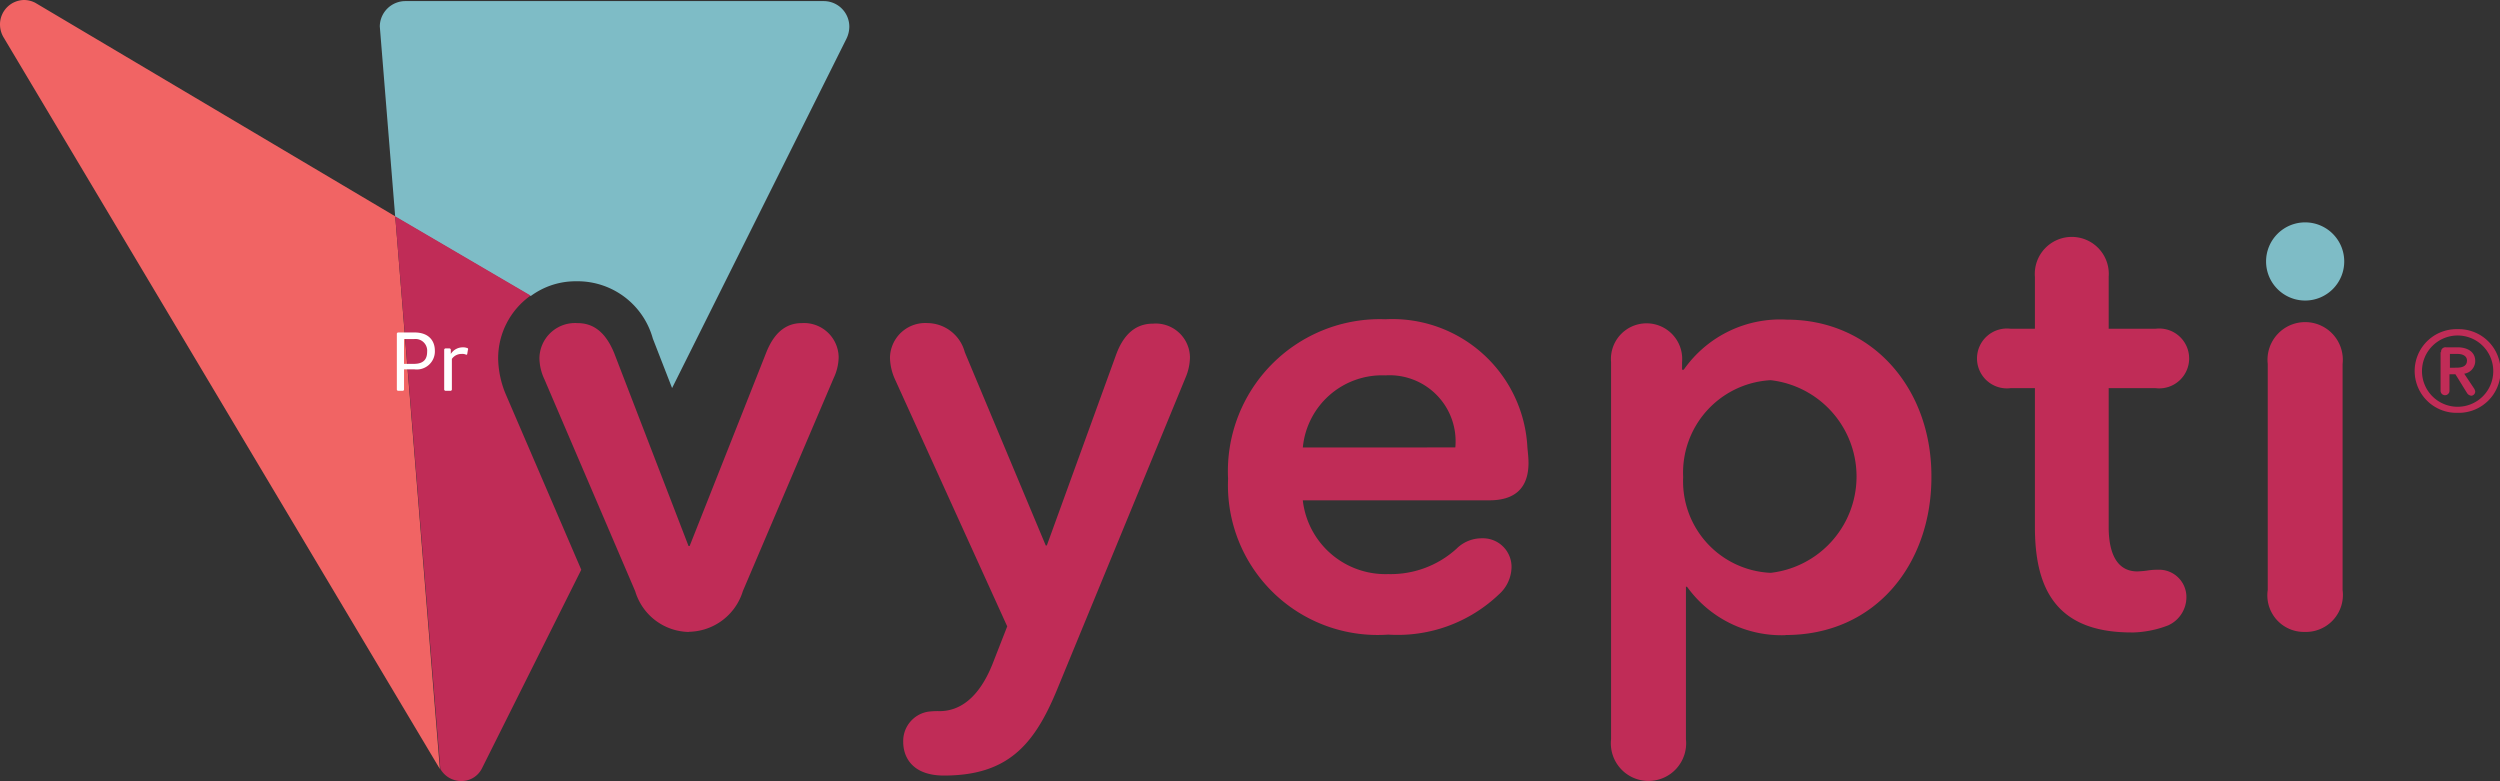
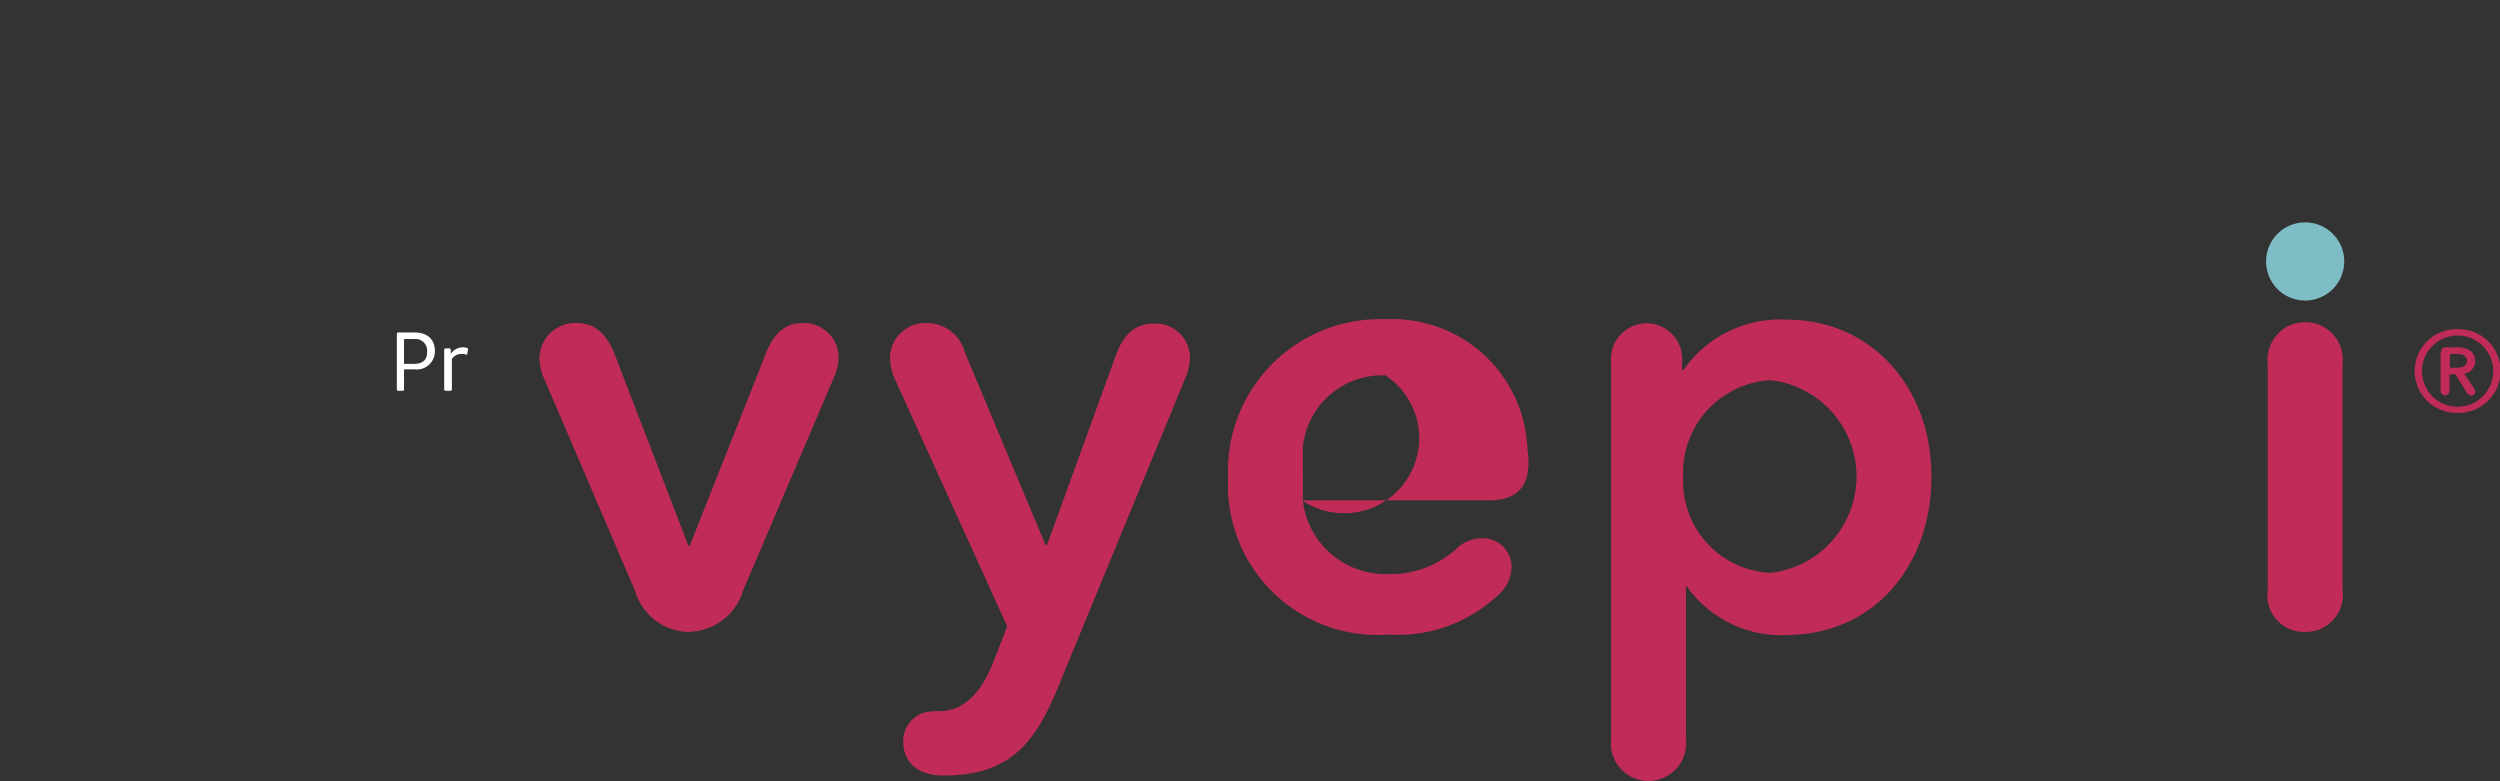
<svg xmlns="http://www.w3.org/2000/svg" width="84.182" height="26.3" viewBox="0 0 84.182 26.3">
  <rect x="0" y="0" width="84.182" height="26.3" fill="#333333" stroke="none" />
  <defs>
    <clipPath id="a">
      <rect width="84.182" height="26.3" transform="translate(0)" fill="none" />
    </clipPath>
  </defs>
  <g clip-path="url(#a)">
    <path d="M103.041,69.1a1.919,1.919,0,0,1-1.816-1.372L98.167,60.59a1.72,1.72,0,0,1-.167-.7A1.2,1.2,0,0,1,99.279,58.7c.389,0,.89.148,1.242,1.019l2.5,6.487h.037l2.576-6.506c.334-.853.834-1,1.2-1a1.167,1.167,0,0,1,1.242,1.149,1.711,1.711,0,0,1-.167.7l-3.058,7.173a1.934,1.934,0,0,1-1.816,1.372" transform="translate(-79.836 -47.82)" fill="#c02c57" />
    <path d="M167.316,71.062c-.76,1.835-1.65,2.873-3.8,2.873-1.075,0-1.372-.63-1.372-1.131a1,1,0,0,1,.834-1.019,2.489,2.489,0,0,1,.389-.019c.667,0,1.316-.426,1.779-1.575l.5-1.279-3.781-8.322a1.859,1.859,0,0,1-.167-.723,1.187,1.187,0,0,1,1.26-1.168,1.317,1.317,0,0,1,1.26.982l2.725,6.506h.037l2.335-6.431c.315-.853.816-1.038,1.242-1.038a1.152,1.152,0,0,1,1.242,1.131,1.8,1.8,0,0,1-.148.686Z" transform="translate(-131.73 -47.82)" fill="#c02c57" />
-     <path d="M225.621,64.116a2.8,2.8,0,0,0,2.873,2.465,3.294,3.294,0,0,0,2.3-.853,1.2,1.2,0,0,1,.853-.352.963.963,0,0,1,1,1,1.258,1.258,0,0,1-.426.89,4.94,4.94,0,0,1-3.725,1.353,5.039,5.039,0,0,1-5.393-5.245A5.119,5.119,0,0,1,228.4,58a4.553,4.553,0,0,1,4.782,4.318c.019.2.037.352.037.519,0,.871-.482,1.26-1.316,1.26h-6.283Zm5.134-1.8A2.224,2.224,0,0,0,228.4,59.89a2.681,2.681,0,0,0-2.78,2.428Z" transform="translate(-181.75 -47.25)" fill="#c02c57" />
+     <path d="M225.621,64.116a2.8,2.8,0,0,0,2.873,2.465,3.294,3.294,0,0,0,2.3-.853,1.2,1.2,0,0,1,.853-.352.963.963,0,0,1,1,1,1.258,1.258,0,0,1-.426.89,4.94,4.94,0,0,1-3.725,1.353,5.039,5.039,0,0,1-5.393-5.245A5.119,5.119,0,0,1,228.4,58a4.553,4.553,0,0,1,4.782,4.318c.019.2.037.352.037.519,0,.871-.482,1.26-1.316,1.26h-6.283ZA2.224,2.224,0,0,0,228.4,59.89a2.681,2.681,0,0,0-2.78,2.428Z" transform="translate(-181.75 -47.25)" fill="#c02c57" />
    <path d="M413.016,40.4a1.316,1.316,0,1,1-1.316,1.316,1.316,1.316,0,0,1,1.316-1.316" transform="translate(-335.395 -32.912)" fill="#7ebcc6" />
    <path d="M298.575,68.72a3.917,3.917,0,0,1-3.318-1.631h-.037v5.134a1.268,1.268,0,1,1-2.521,0v-12.7a1.2,1.2,0,1,1,2.391,0v.259h.056a3.96,3.96,0,0,1,3.466-1.687c2.873,0,4.874,2.3,4.874,5.264.019,2.928-1.853,5.356-4.912,5.356m-.5-8.581a3.118,3.118,0,0,0-2.947,3.262,3.085,3.085,0,0,0,2.947,3.225,3.265,3.265,0,0,0,0-6.487" transform="translate(-238.45 -47.332)" fill="#c02c57" />
-     <path d="M364.39,56.326c-2.65,0-3.244-1.631-3.244-3.559V48.1h-.815a1.008,1.008,0,1,1,0-2h.815V44.353a1.246,1.246,0,1,1,2.484,0V46.1h1.575a1.008,1.008,0,1,1,0,2H363.63v4.671c0,.982.334,1.5.964,1.5a3.05,3.05,0,0,0,.389-.037,2.047,2.047,0,0,1,.3-.019.919.919,0,0,1,.964.945,1.041,1.041,0,0,1-.612.927,3.522,3.522,0,0,1-1.242.241" transform="translate(-292.625 -35.03)" fill="#c02c57" />
    <path d="M413.26,68.935A1.231,1.231,0,0,1,412,67.526V59.909a1.268,1.268,0,1,1,2.521,0v7.618a1.247,1.247,0,0,1-1.26,1.409" transform="translate(-335.639 -47.657)" fill="#c02c57" />
-     <path d="M13.308,7.284,1.186.093A.844.844,0,0,0,.816,0,.823.823,0,0,0,0,.816a.861.861,0,0,0,.111.426l14.7,24.651Z" transform="translate(0)" fill="#f16464" />
-     <path d="M75.654,9.634a2.628,2.628,0,0,1,2.539,1.928l.649,1.668L84.717,1.46a.943.943,0,0,0,.093-.408A.862.862,0,0,0,83.957.2h-14.1A.862.862,0,0,0,69,1.053l.519,6.413,4.559,2.669a2.539,2.539,0,0,1,1.575-.5" transform="translate(-56.211 -0.163)" fill="#7ebcc6" />
-     <path d="M75.544,45.342a3.236,3.236,0,0,1-.278-1.26,2.59,2.59,0,0,1,1.094-2.113L71.8,39.3l1.52,18.608a.81.81,0,0,0,.7.408.77.77,0,0,0,.7-.426L78.065,51.2Z" transform="translate(-58.492 -32.016)" fill="#c02c57" />
    <path d="M440.227,59.8a1.409,1.409,0,1,1,0,2.817,1.409,1.409,0,1,1,0-2.817m0,2.613a1.2,1.2,0,1,0-1.2-1.2,1.2,1.2,0,0,0,1.2,1.2m-.556-1.835a.147.147,0,0,1,.167-.167h.389c.3,0,.593.13.593.463a.435.435,0,0,1-.371.426l.334.5a.313.313,0,0,1,.037.093.143.143,0,0,1-.13.148.192.192,0,0,1-.148-.093l-.389-.63h-.2v.556a.148.148,0,1,1-.3,0v-1.3Zm.519.519c.167,0,.352-.037.352-.241,0-.167-.167-.222-.315-.222h-.26V61.1Z" transform="translate(-357.472 -48.716)" fill="#c02c57" />
    <path d="M72.156,62.365a.049.049,0,0,1-.056-.056V60.456a.049.049,0,0,1,.056-.056h.538c.5,0,.686.3.686.612a.609.609,0,0,1-.686.63h-.352v.667a.049.049,0,0,1-.056.056Zm.185-.908h.334c.352,0,.445-.185.445-.408a.394.394,0,0,0-.445-.426h-.334Z" transform="translate(-58.737 -49.205)" fill="#fff" />
    <path d="M80.756,64.564a.049.049,0,0,1-.056-.056V63.193a.049.049,0,0,1,.056-.056h.111a.049.049,0,0,1,.056.056v.13a.476.476,0,0,1,.408-.222.362.362,0,0,1,.13.019c.037,0,.056.037.037.074l-.019.111c0,.037-.019.056-.056.037a.275.275,0,0,0-.13-.019.394.394,0,0,0-.334.167v1.019a.049.049,0,0,1-.056.056Z" transform="translate(-65.743 -51.405)" fill="#fff" />
  </g>
</svg>